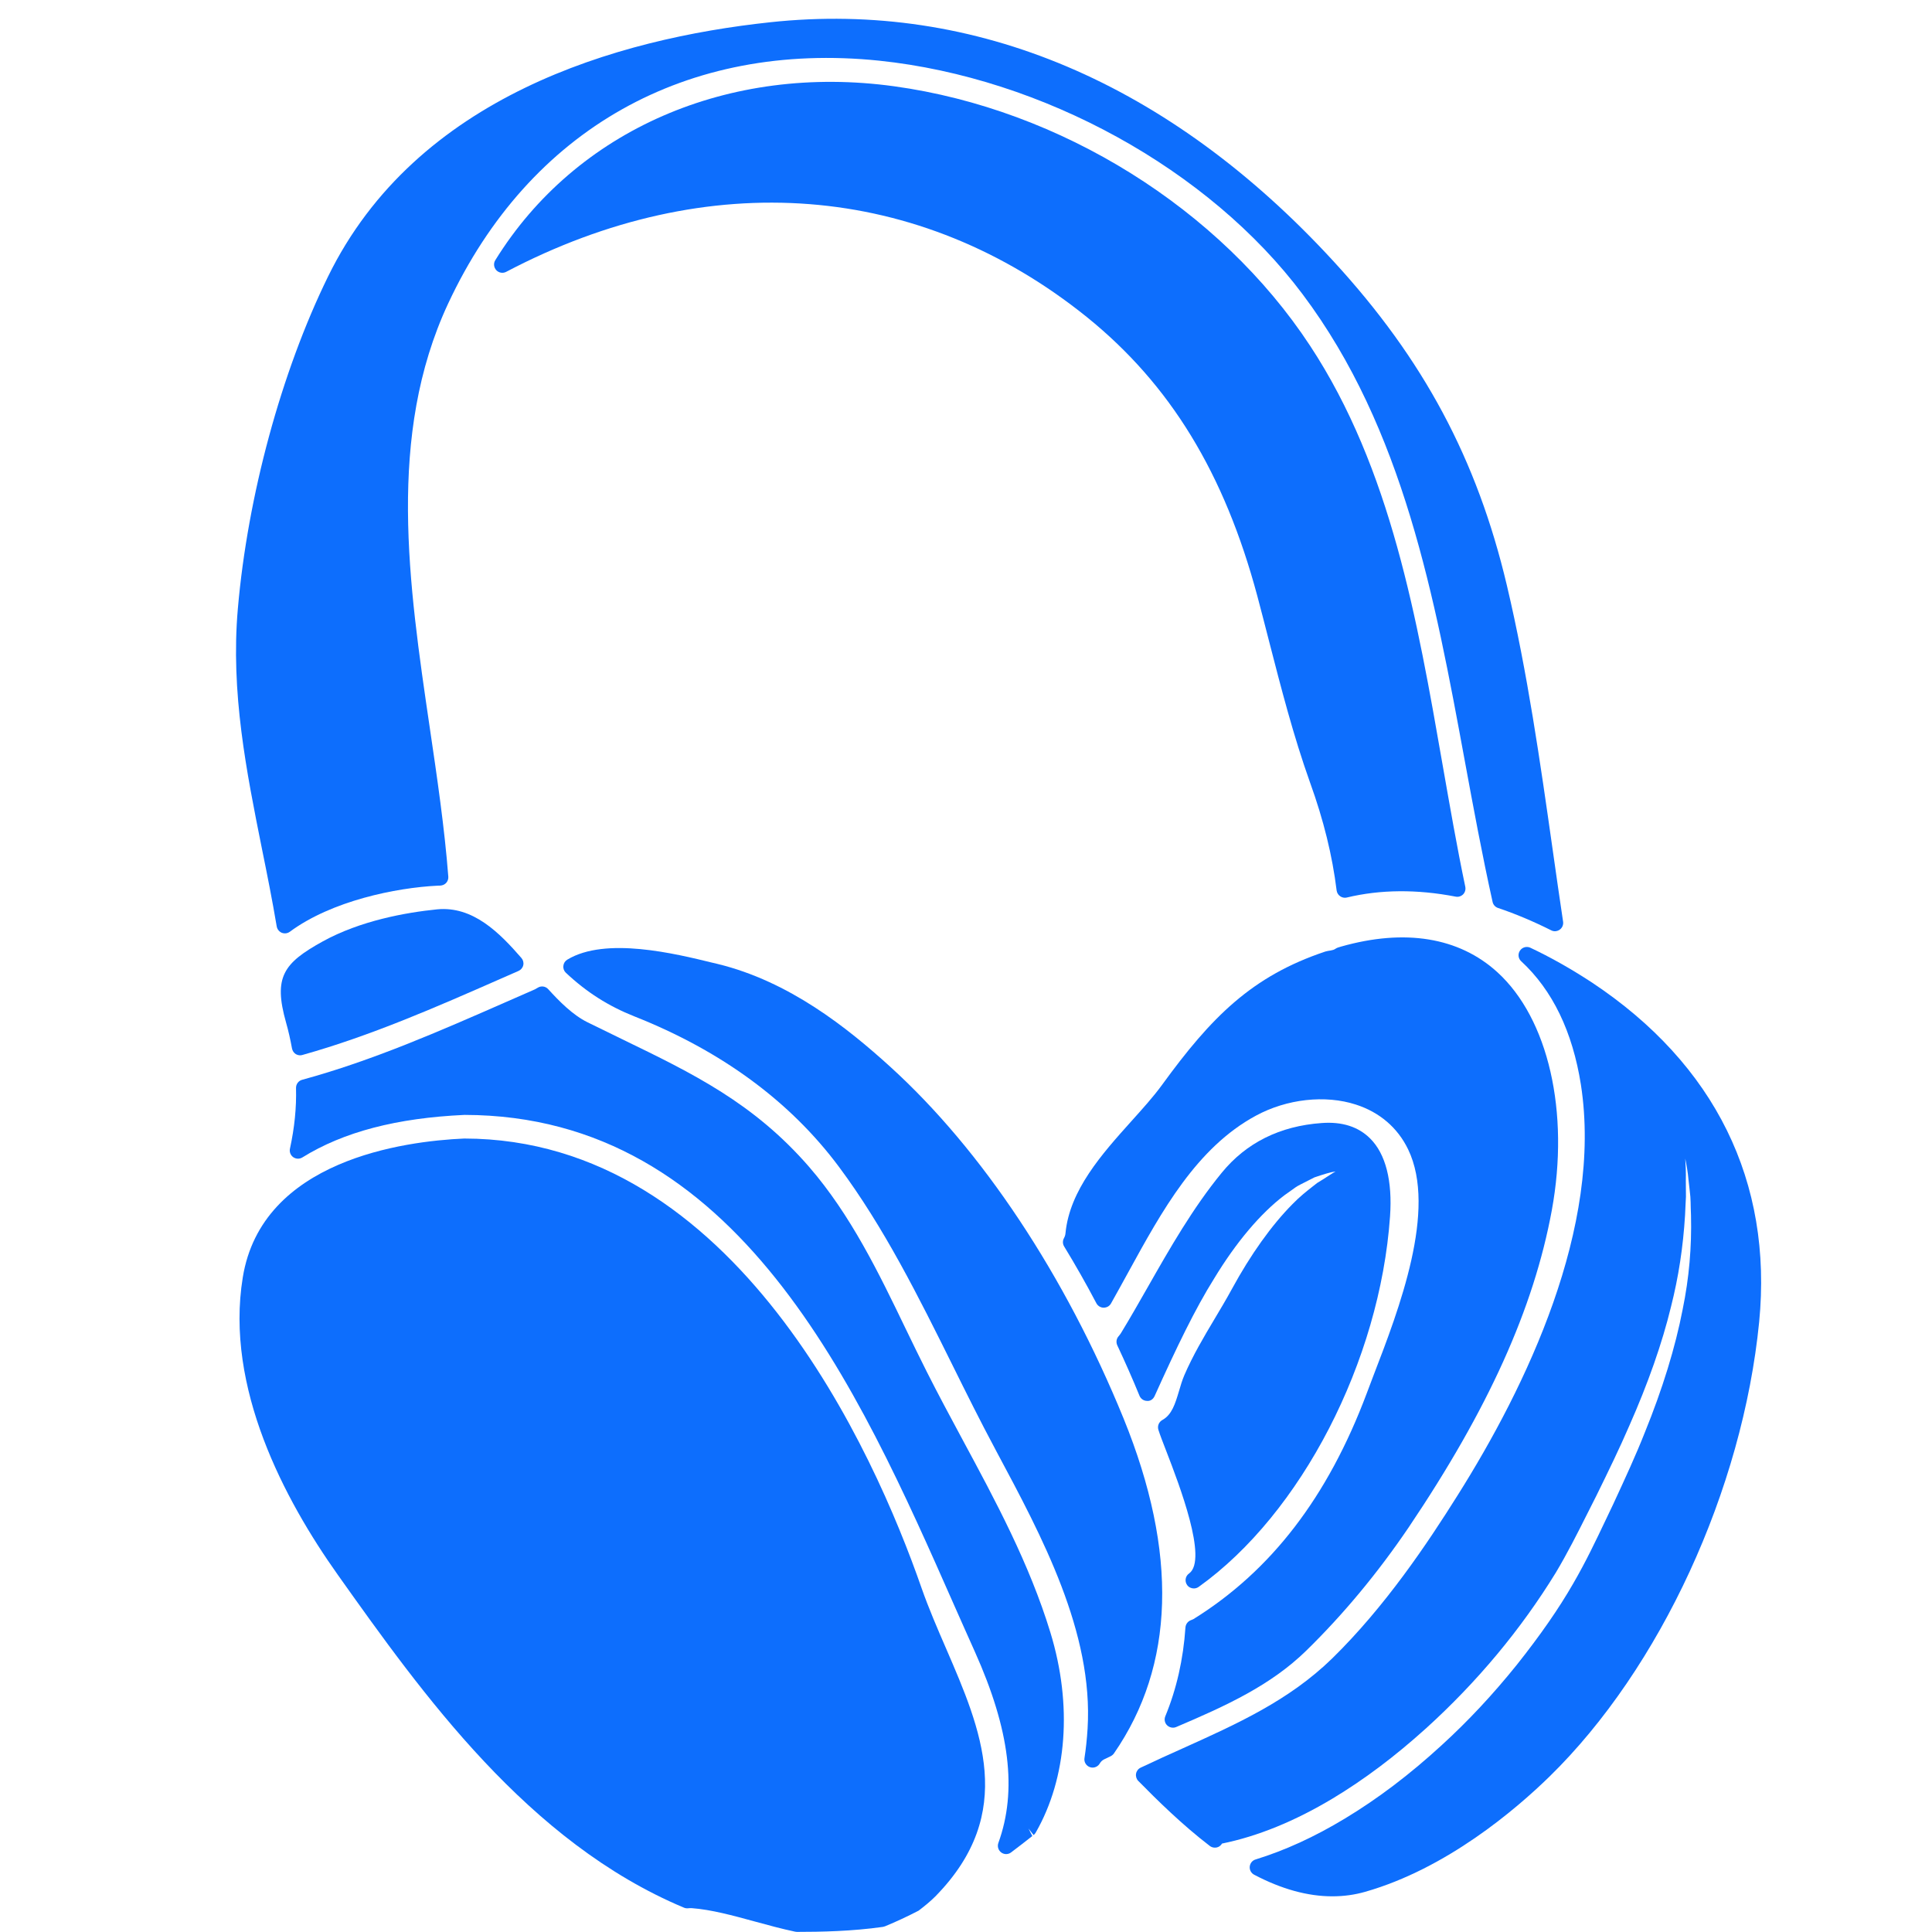
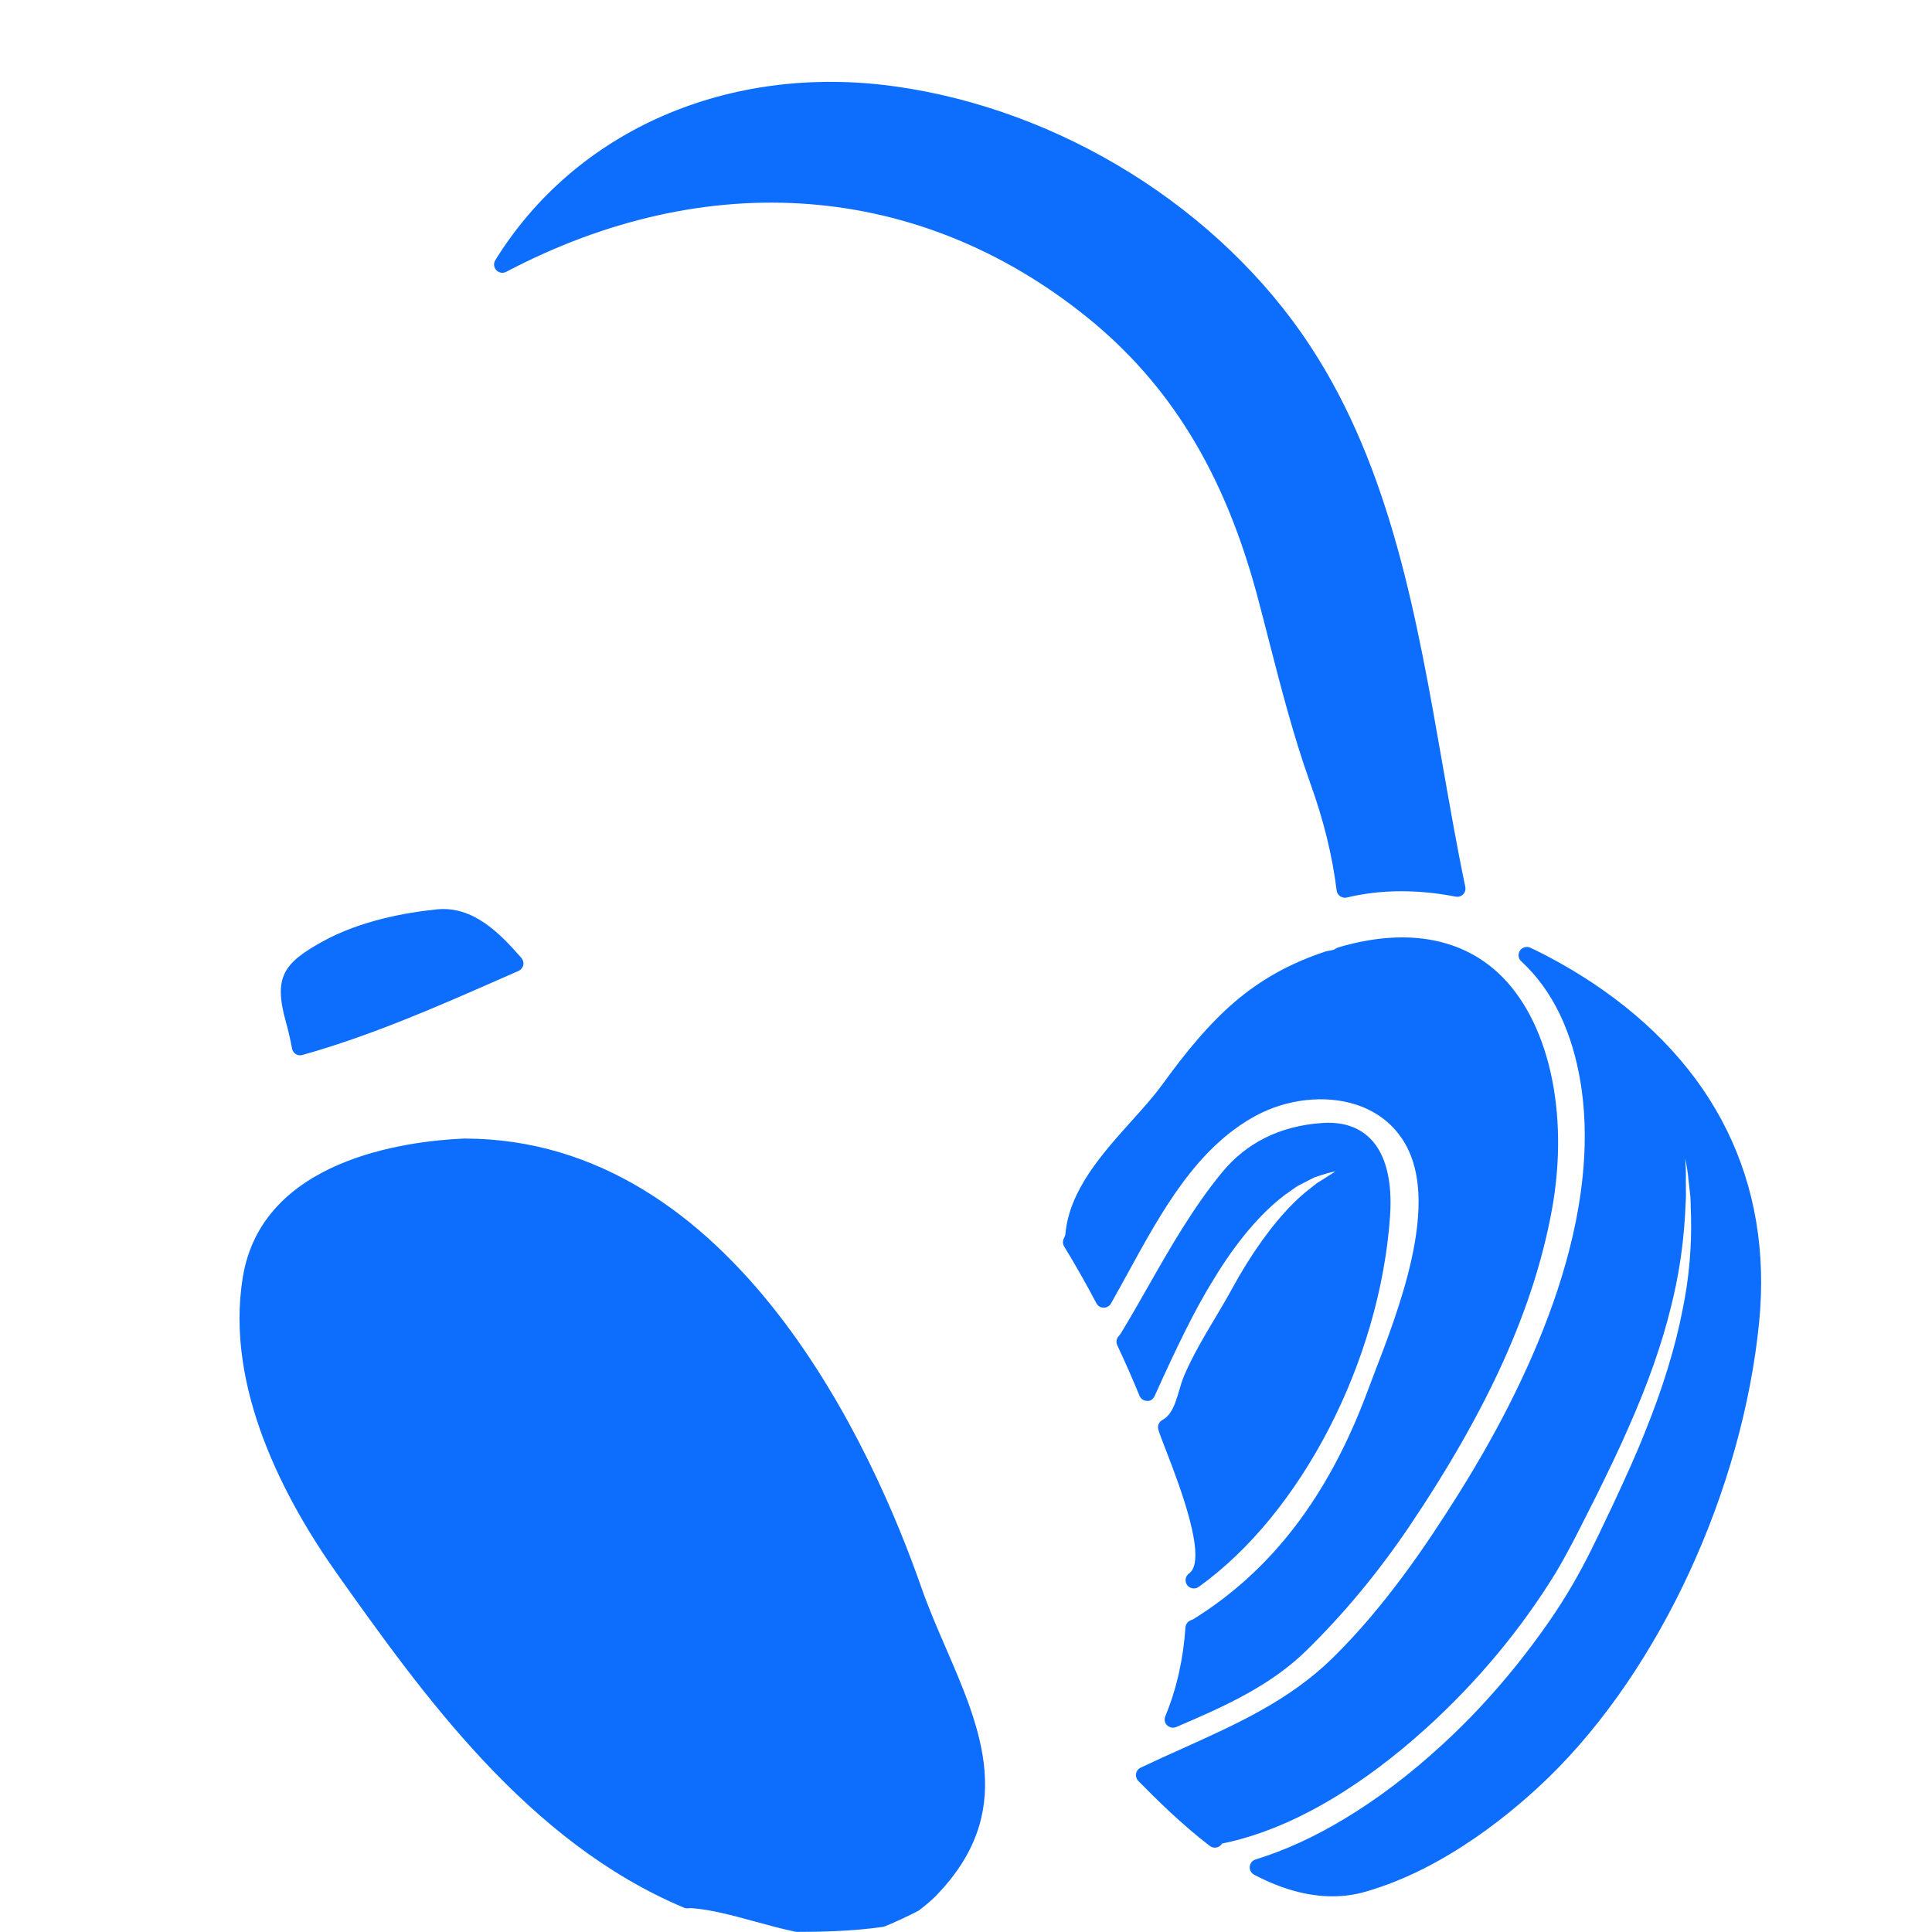
<svg xmlns="http://www.w3.org/2000/svg" width="500" zoomAndPan="magnify" viewBox="0 0 375 375" height="500" preserveAspectRatio="xMidYMid meet" version="1.0">
  <path fill="#0d6efd" d="M 227.676 335.344 C 227.875 335.344 228.09 335.309 228.289 335.219 C 238.051 331.07 246.684 327.102 253.551 320.383 C 260.781 313.316 267.461 305.258 273.438 296.438 C 288.875 273.52 297.695 253.969 301.207 234.91 C 304.703 215.852 300.543 197.707 290.617 188.684 C 283.172 181.918 272.672 180.215 260.293 183.734 C 260.219 183.75 259.777 183.887 259.715 183.91 C 259.539 183.961 259.379 184.051 259.227 184.148 C 258.664 184.551 257.926 184.477 257.262 184.688 C 242.949 189.461 235.082 197.469 225.57 210.551 C 223.867 212.895 221.746 215.238 219.504 217.73 C 213.93 223.945 207.613 230.988 206.812 239.359 C 206.785 239.699 206.688 240 206.523 240.312 C 206.234 240.812 206.246 241.441 206.547 241.93 C 208.715 245.488 210.832 249.195 212.812 252.969 C 213.09 253.48 213.629 253.82 214.215 253.82 C 214.844 253.809 215.344 253.52 215.633 253.02 C 216.773 251.012 217.887 248.957 219.027 246.891 C 225.531 235.035 232.262 222.77 243.766 216.555 C 249.777 213.297 257.223 212.469 263.176 214.398 C 267.773 215.879 271.281 218.883 273.312 223.082 C 278.977 234.812 271.531 254.172 266.594 266.977 L 265.281 270.449 C 257.734 290.559 246.723 304.895 231.66 314.258 C 231.473 314.355 231.285 314.43 231.109 314.492 C 230.531 314.73 230.145 315.27 230.094 315.887 C 229.68 322.062 228.363 327.863 226.184 333.129 C 225.934 333.73 226.07 334.43 226.535 334.883 C 226.848 335.184 227.262 335.344 227.676 335.344 " fill-opacity="1" fill-rule="nonzero" />
-   <path fill="#0d6efd" d="M 53.711 179.824 C 53.812 180.379 54.188 180.84 54.699 181.055 C 54.887 181.129 55.09 181.168 55.301 181.168 C 55.641 181.168 55.98 181.055 56.254 180.855 C 64.348 174.863 76.844 172.297 85 171.906 C 85.277 171.906 85.5 171.906 85.727 171.855 C 86.527 171.707 87.078 170.969 87.016 170.164 C 86.289 160.691 84.824 150.781 83.41 141.195 C 79.312 113.324 75.062 84.516 86.969 58.953 C 102.754 25.109 133.281 7.93 170.648 11.777 C 202.438 15.098 234.703 32.891 252.836 57.113 C 272.445 83.238 278.473 115.996 284.312 147.672 C 285.98 156.719 287.711 166.078 289.715 175.078 C 289.84 175.629 290.242 176.066 290.781 176.242 C 294.148 177.371 297.621 178.836 301.094 180.578 C 301.617 180.855 302.258 180.793 302.746 180.441 C 303.234 180.09 303.484 179.5 303.398 178.91 C 302.695 174.238 302.031 169.562 301.367 164.891 C 298.961 147.984 296.48 130.52 292.484 113.625 C 286.695 89.152 276.332 69.758 258.863 50.746 C 227.047 16.098 189.219 0.047 149.484 4.32 C 119.797 7.504 80.801 18.656 63.66 53.703 C 54.602 72.188 48.059 96.285 46.168 118.137 C 44.738 134.379 47.848 149.801 50.84 164.738 C 51.844 169.664 52.859 174.75 53.711 179.824 " fill-opacity="1" fill-rule="nonzero" />
  <path fill="#0d6efd" d="M 210.996 61.574 C 227.16 74.645 237.66 91.848 244.051 115.707 C 244.828 118.613 245.57 121.531 246.32 124.441 C 248.652 133.5 251.059 142.871 254.277 151.883 C 256.922 159.199 258.602 166.066 259.441 172.848 C 259.504 173.297 259.754 173.711 260.129 173.961 C 260.391 174.148 260.719 174.25 261.031 174.25 C 261.156 174.25 261.293 174.238 261.406 174.211 C 267.922 172.645 275.027 172.582 282.535 174.035 C 283.074 174.148 283.598 173.973 283.988 173.598 C 284.363 173.211 284.516 172.672 284.414 172.133 C 282.797 164.438 281.395 156.332 280.016 148.5 C 275.078 120.219 269.98 90.957 254.289 67.113 C 236.809 40.508 205.883 21.211 173.578 16.75 C 141.449 12.316 111.777 25.234 96.141 50.496 C 95.75 51.109 95.84 51.898 96.328 52.438 C 96.816 52.965 97.605 53.102 98.246 52.766 C 137.414 32.164 178.504 35.383 210.996 61.574 " fill-opacity="1" fill-rule="nonzero" />
  <path fill="#0d6efd" d="M 255.668 229.609 L 254.766 230.312 C 253.59 231.238 252.262 232.281 250.855 233.734 C 246.836 237.793 242.762 243.48 239.102 250.211 C 238.051 252.141 236.91 254.059 235.77 255.965 C 233.676 259.473 231.523 263.105 229.879 266.926 C 229.465 267.891 229.152 268.945 228.84 270.012 C 228.102 272.477 227.461 274.609 225.605 275.625 C 224.93 276 224.617 276.789 224.844 277.527 C 225.156 278.52 225.734 280.008 226.434 281.812 C 228.852 288.078 234.504 302.754 230.797 305.41 C 230.066 305.922 229.906 306.926 230.418 307.652 C 230.73 308.09 231.223 308.316 231.723 308.316 C 232.047 308.316 232.375 308.215 232.66 308.016 C 252.562 293.793 267.836 264.234 269.805 236.113 C 270.293 229.223 268.965 223.984 265.945 220.977 C 263.664 218.711 260.531 217.68 256.531 217.98 C 248.426 218.559 241.898 221.805 237.137 227.633 C 231.523 234.484 227.098 242.242 222.84 249.723 C 221.098 252.781 219.367 255.824 217.562 258.781 C 217.426 258.996 217.262 259.195 217.113 259.371 C 216.684 259.848 216.598 260.535 216.859 261.113 C 218.402 264.395 219.855 267.691 221.172 270.91 C 221.422 271.512 221.984 271.902 222.625 271.914 C 223.312 271.988 223.852 271.551 224.117 270.961 C 228.363 261.551 231.961 254.07 235.668 248.156 C 239.918 241.141 244.652 235.523 249.316 231.992 C 249.691 231.742 250.043 231.477 250.395 231.227 C 251.105 230.699 251.723 230.25 252.387 229.926 C 253.438 229.387 254.414 228.898 255.129 228.531 C 256.832 227.957 258.238 227.504 259.227 227.379 C 258.75 227.645 258.25 227.98 257.699 228.332 C 257.148 228.695 256.531 229.086 255.668 229.609 " fill-opacity="1" fill-rule="nonzero" />
  <path fill="#0d6efd" d="M 178.867 308.215 C 169.734 282 142.805 221.051 90.102 220.988 C 78.395 221.504 50.805 225.164 47.121 247.957 C 43.637 269.309 55.227 291.113 65.551 305.648 C 81.992 328.793 102.469 357.586 132.766 370.281 C 133.004 370.383 133.281 370.418 133.543 370.395 C 133.758 370.383 133.984 370.355 134.234 370.367 C 138.066 370.656 142.203 371.785 146.562 372.977 C 149.105 373.676 151.738 374.391 154.344 374.941 C 154.457 374.969 154.559 374.98 154.672 374.98 C 159.293 374.98 165.359 374.867 171.398 374.004 C 171.535 373.977 171.664 373.941 171.789 373.891 C 173.969 372.988 176.074 372.012 178.305 370.855 C 179.332 370.066 180.523 369.129 181.66 367.988 C 181.676 367.977 181.676 367.977 181.676 367.961 C 197.402 351.824 190.422 335.684 183.68 320.082 C 182 316.211 180.27 312.215 178.867 308.215 " fill-opacity="1" fill-rule="nonzero" />
  <path fill="#0d6efd" d="M 84.836 176.504 C 78.746 177.121 69.949 178.699 62.633 182.734 C 55.016 186.945 53.035 189.648 55.516 198.445 C 55.98 200.074 56.355 201.742 56.68 203.523 C 56.77 203.961 57.031 204.363 57.406 204.598 C 57.672 204.75 57.957 204.836 58.258 204.836 C 58.41 204.836 58.547 204.812 58.684 204.773 C 71.969 201.055 84.723 195.453 97.066 190.027 L 100.637 188.461 C 101.102 188.258 101.453 187.848 101.566 187.344 C 101.68 186.844 101.539 186.328 101.203 185.941 C 96.93 181.016 91.777 175.828 84.836 176.504 " fill-opacity="1" fill-rule="nonzero" />
-   <path fill="#0d6efd" d="M 218.09 275.336 C 206.723 247.492 190.621 223.234 172.738 207.004 C 164.48 199.512 153.203 190.477 139.258 187.094 L 138.367 186.883 C 131.074 185.102 117.543 181.77 110.113 186.266 C 109.672 186.531 109.398 186.969 109.348 187.469 C 109.285 187.973 109.473 188.473 109.836 188.812 C 113.844 192.582 118.07 195.266 123.105 197.27 C 140.023 203.961 153.379 213.785 162.828 226.465 C 171.602 238.246 178.355 251.828 184.871 264.961 C 187.539 270.348 190.309 275.926 193.176 281.273 L 193.453 281.801 C 202.262 298.254 212.25 316.887 211.098 335.559 C 210.973 337.562 210.77 339.469 210.496 341.246 C 210.371 342 210.82 342.738 211.547 343 C 211.723 343.062 211.898 343.09 212.074 343.09 C 212.637 343.09 213.176 342.789 213.465 342.289 C 213.664 341.938 213.941 341.688 214.266 341.512 L 215.57 340.883 C 215.82 340.758 216.047 340.57 216.211 340.344 C 228.039 323.242 228.676 301.375 218.09 275.336 " fill-opacity="1" fill-rule="nonzero" />
  <path fill="#0d6efd" d="M 309.012 190.715 C 304.938 188.047 300.918 185.777 297.031 183.949 C 296.316 183.621 295.465 183.859 295.027 184.512 C 294.578 185.164 294.676 186.055 295.266 186.582 C 301.344 192.195 305.238 200.266 306.855 210.551 C 311.129 238.219 296.207 269.145 282.934 290.223 C 276.996 299.684 268.852 311.836 258.59 321.887 C 250.219 330.059 240.117 334.605 229.43 339.418 C 226.746 340.621 224.055 341.836 221.398 343.102 C 220.922 343.328 220.594 343.766 220.508 344.266 C 220.418 344.781 220.582 345.309 220.934 345.672 C 224.594 349.391 229.465 354.191 234.828 358.301 C 235.344 358.691 236.059 358.738 236.621 358.414 C 236.859 358.266 237.059 358.062 237.188 357.836 C 244.113 356.434 251.332 353.488 258.664 349.09 C 264.789 345.406 270.73 340.945 276.82 335.445 C 286.746 326.438 295.203 316.285 301.969 305.27 C 304.227 301.5 306.203 297.566 308.121 293.754 L 309.828 290.371 C 312.23 285.484 314.375 281.074 316.219 276.801 C 319.887 268.52 322.621 260.727 324.336 253.656 C 325.805 247.867 326.691 242.055 327.07 235.84 C 327.094 235.113 327.133 234.41 327.168 233.723 L 327.242 232.293 L 327.219 229.184 C 327.258 227.617 327.195 226.215 327.105 224.875 C 327.355 226.102 327.609 227.504 327.746 229.086 C 327.832 229.762 327.895 230.461 327.984 231.203 L 328.098 232.293 C 328.145 232.98 328.16 233.707 328.172 234.461 L 328.223 235.891 C 328.371 242.055 327.859 248.031 326.605 254.145 C 325.176 261.539 322.695 269.598 319.238 278.094 C 317.559 282.352 315.555 286.715 313.121 291.965 L 311.605 295.148 C 309.75 299.043 307.848 303.066 305.379 307.328 C 302.559 312.238 298.961 317.414 294.402 323.152 C 289.766 328.906 285.004 334.016 279.828 338.742 C 273.602 344.453 267.449 349.117 261.008 353 C 255.105 356.559 249.441 359.152 243.703 360.922 C 243.074 361.109 242.637 361.66 242.574 362.312 C 242.512 362.949 242.848 363.578 243.426 363.879 C 248.727 366.672 253.812 368.074 258.602 368.074 C 260.793 368.074 262.922 367.789 264.98 367.199 C 280.766 362.699 294.164 351.258 300.742 344.844 C 322.258 323.816 338.234 289.168 341.453 256.59 C 344.109 229.359 332.895 206.578 309.012 190.715 " fill-opacity="1" fill-rule="nonzero" />
-   <path fill="#0d6efd" d="M 186.801 279.383 C 184.457 275.023 182.102 270.648 179.859 266.199 C 178.492 263.492 177.164 260.738 175.824 257.98 C 170.586 247.105 165.145 235.852 157.078 226.527 C 146.301 214.098 134.496 208.371 120.824 201.742 C 118.594 200.664 116.312 199.551 113.984 198.398 C 111.141 196.98 108.559 194.363 106.402 191.992 C 105.887 191.418 105.023 191.305 104.371 191.719 C 104.195 191.816 103.984 191.945 103.848 192.02 L 98.195 194.5 C 85.449 200.09 72.281 205.879 58.648 209.586 C 57.934 209.773 57.445 210.438 57.457 211.18 C 57.559 215 57.168 218.859 56.281 222.957 C 56.141 223.582 56.391 224.234 56.918 224.609 C 57.445 224.973 58.133 225 58.684 224.66 C 66.68 219.699 76.992 217.004 90.164 216.402 C 143.203 216.48 166.5 269.207 185.207 311.586 C 186.574 314.656 187.902 317.676 189.23 320.621 C 196.023 335.77 197.465 347.562 193.777 357.727 C 193.543 358.391 193.766 359.141 194.344 359.566 C 194.617 359.77 194.957 359.879 195.281 359.879 C 195.633 359.879 195.973 359.77 196.246 359.555 C 197.652 358.504 199.016 357.438 200.371 356.371 L 199.633 354.918 L 200.621 356.184 C 200.785 356.059 200.922 355.895 201.023 355.719 C 207.137 345.082 208.176 330.934 203.891 316.898 C 199.805 303.504 193.191 291.238 186.801 279.383 " fill-opacity="1" fill-rule="nonzero" />
</svg>